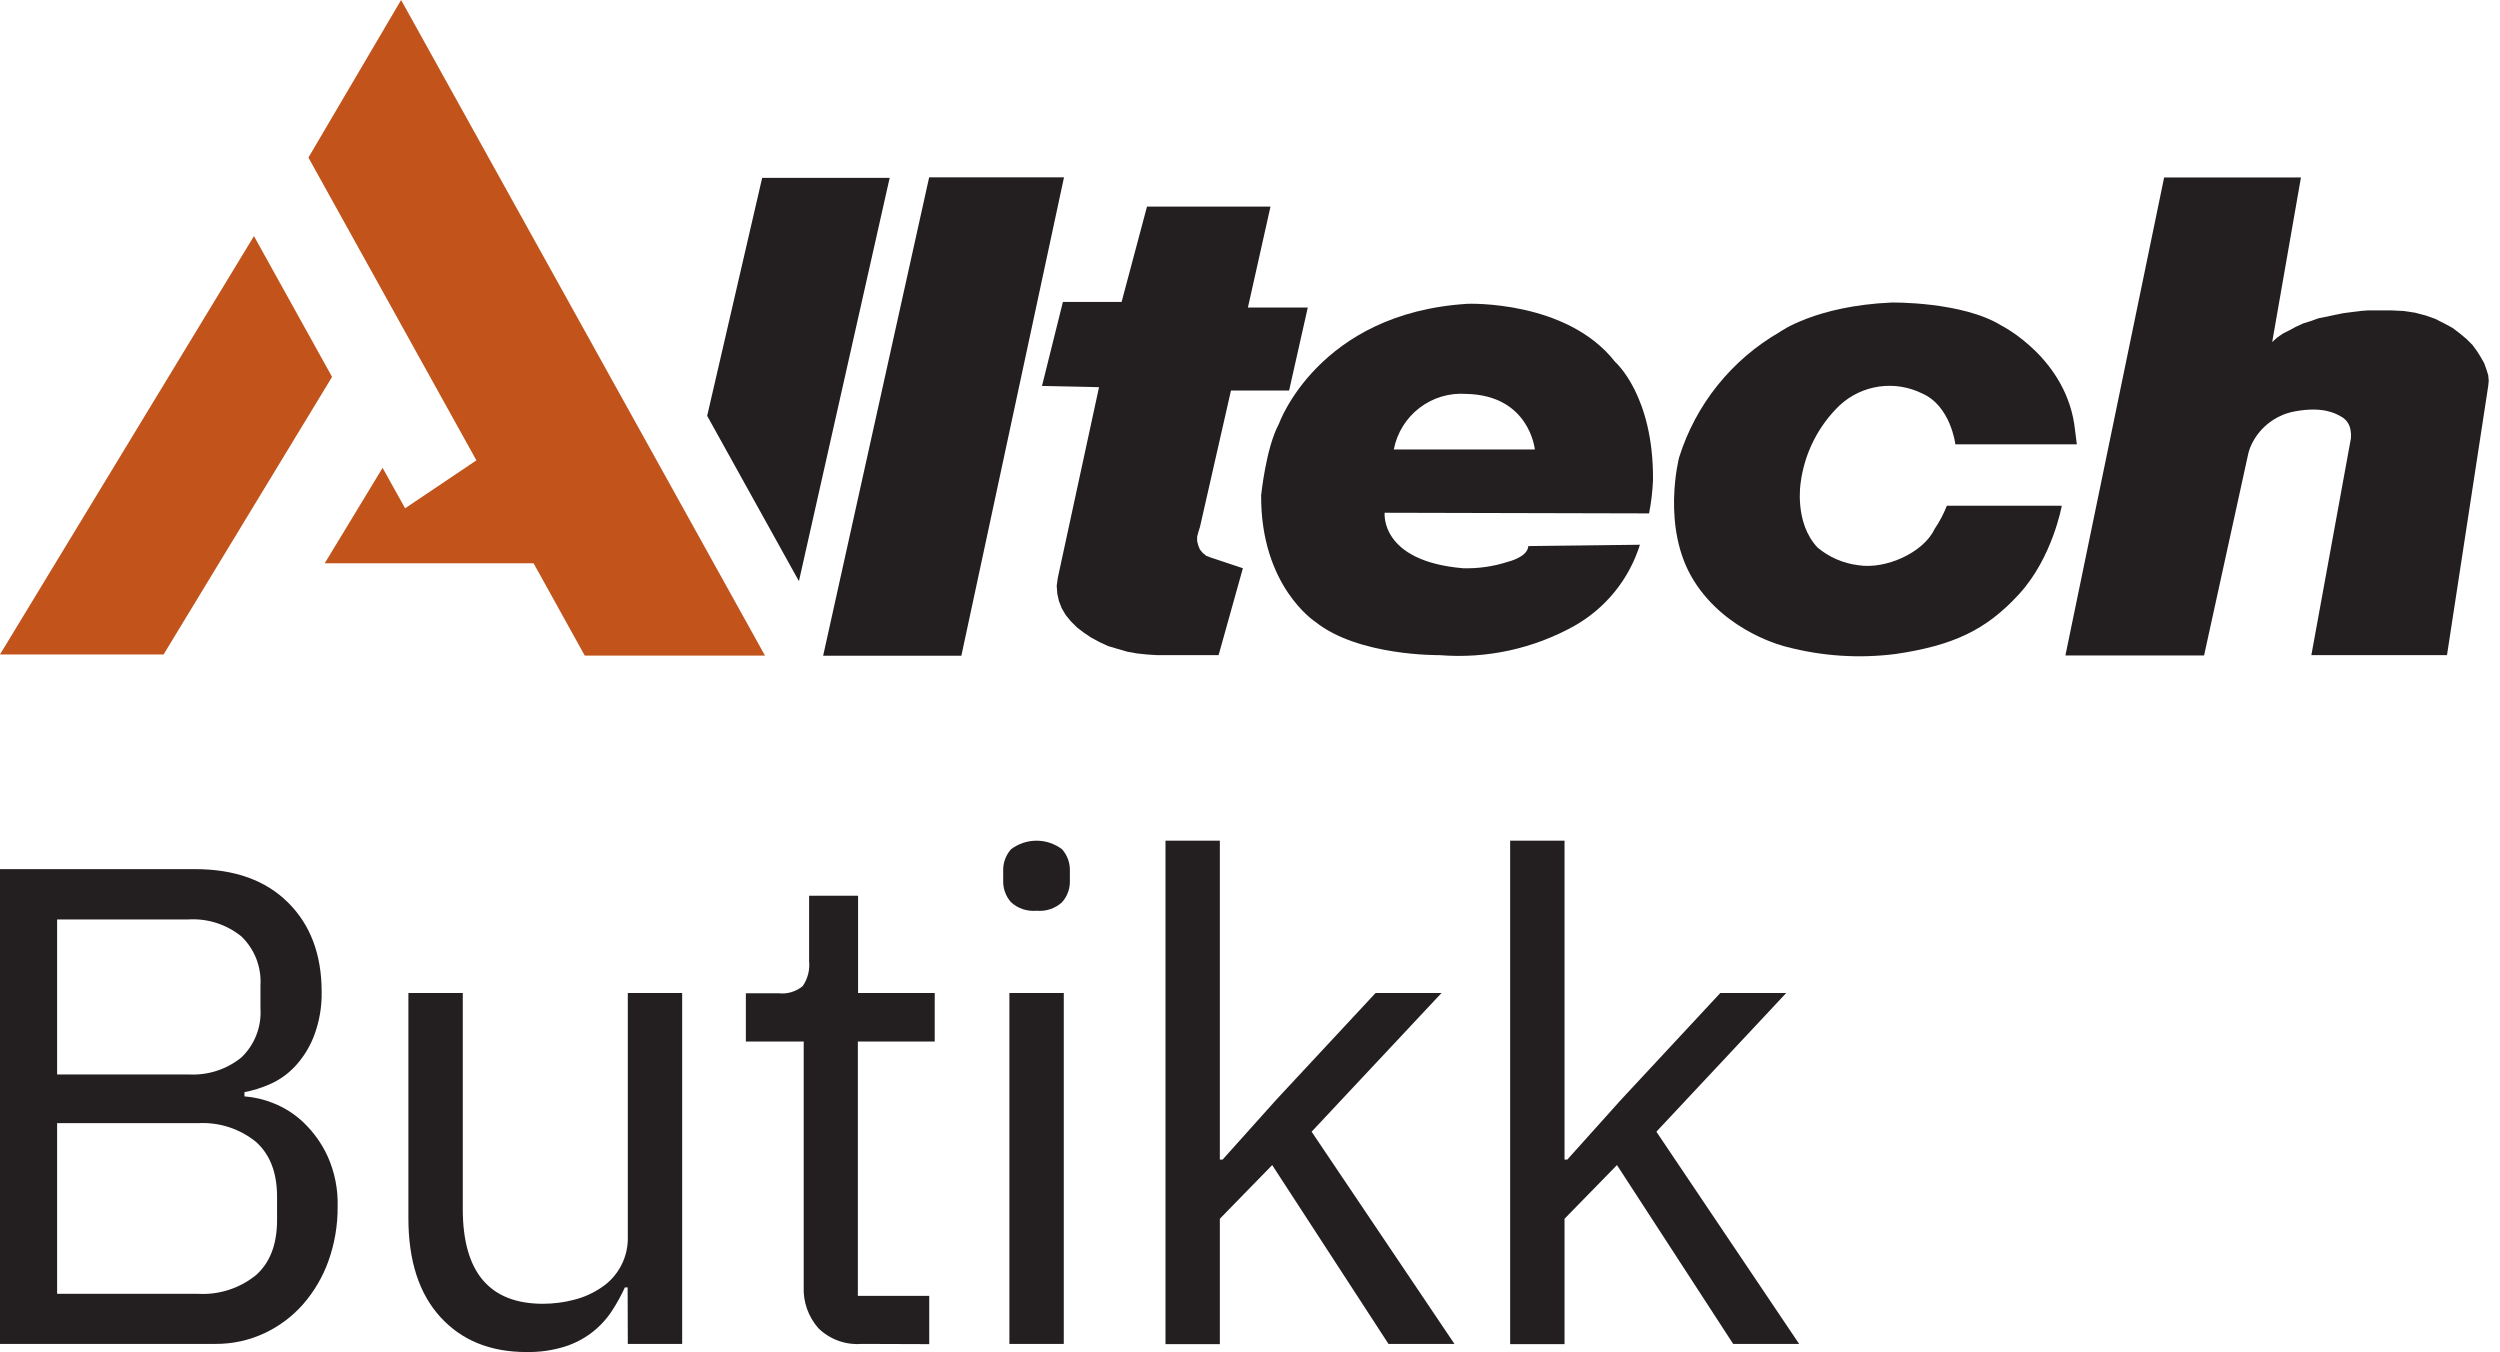
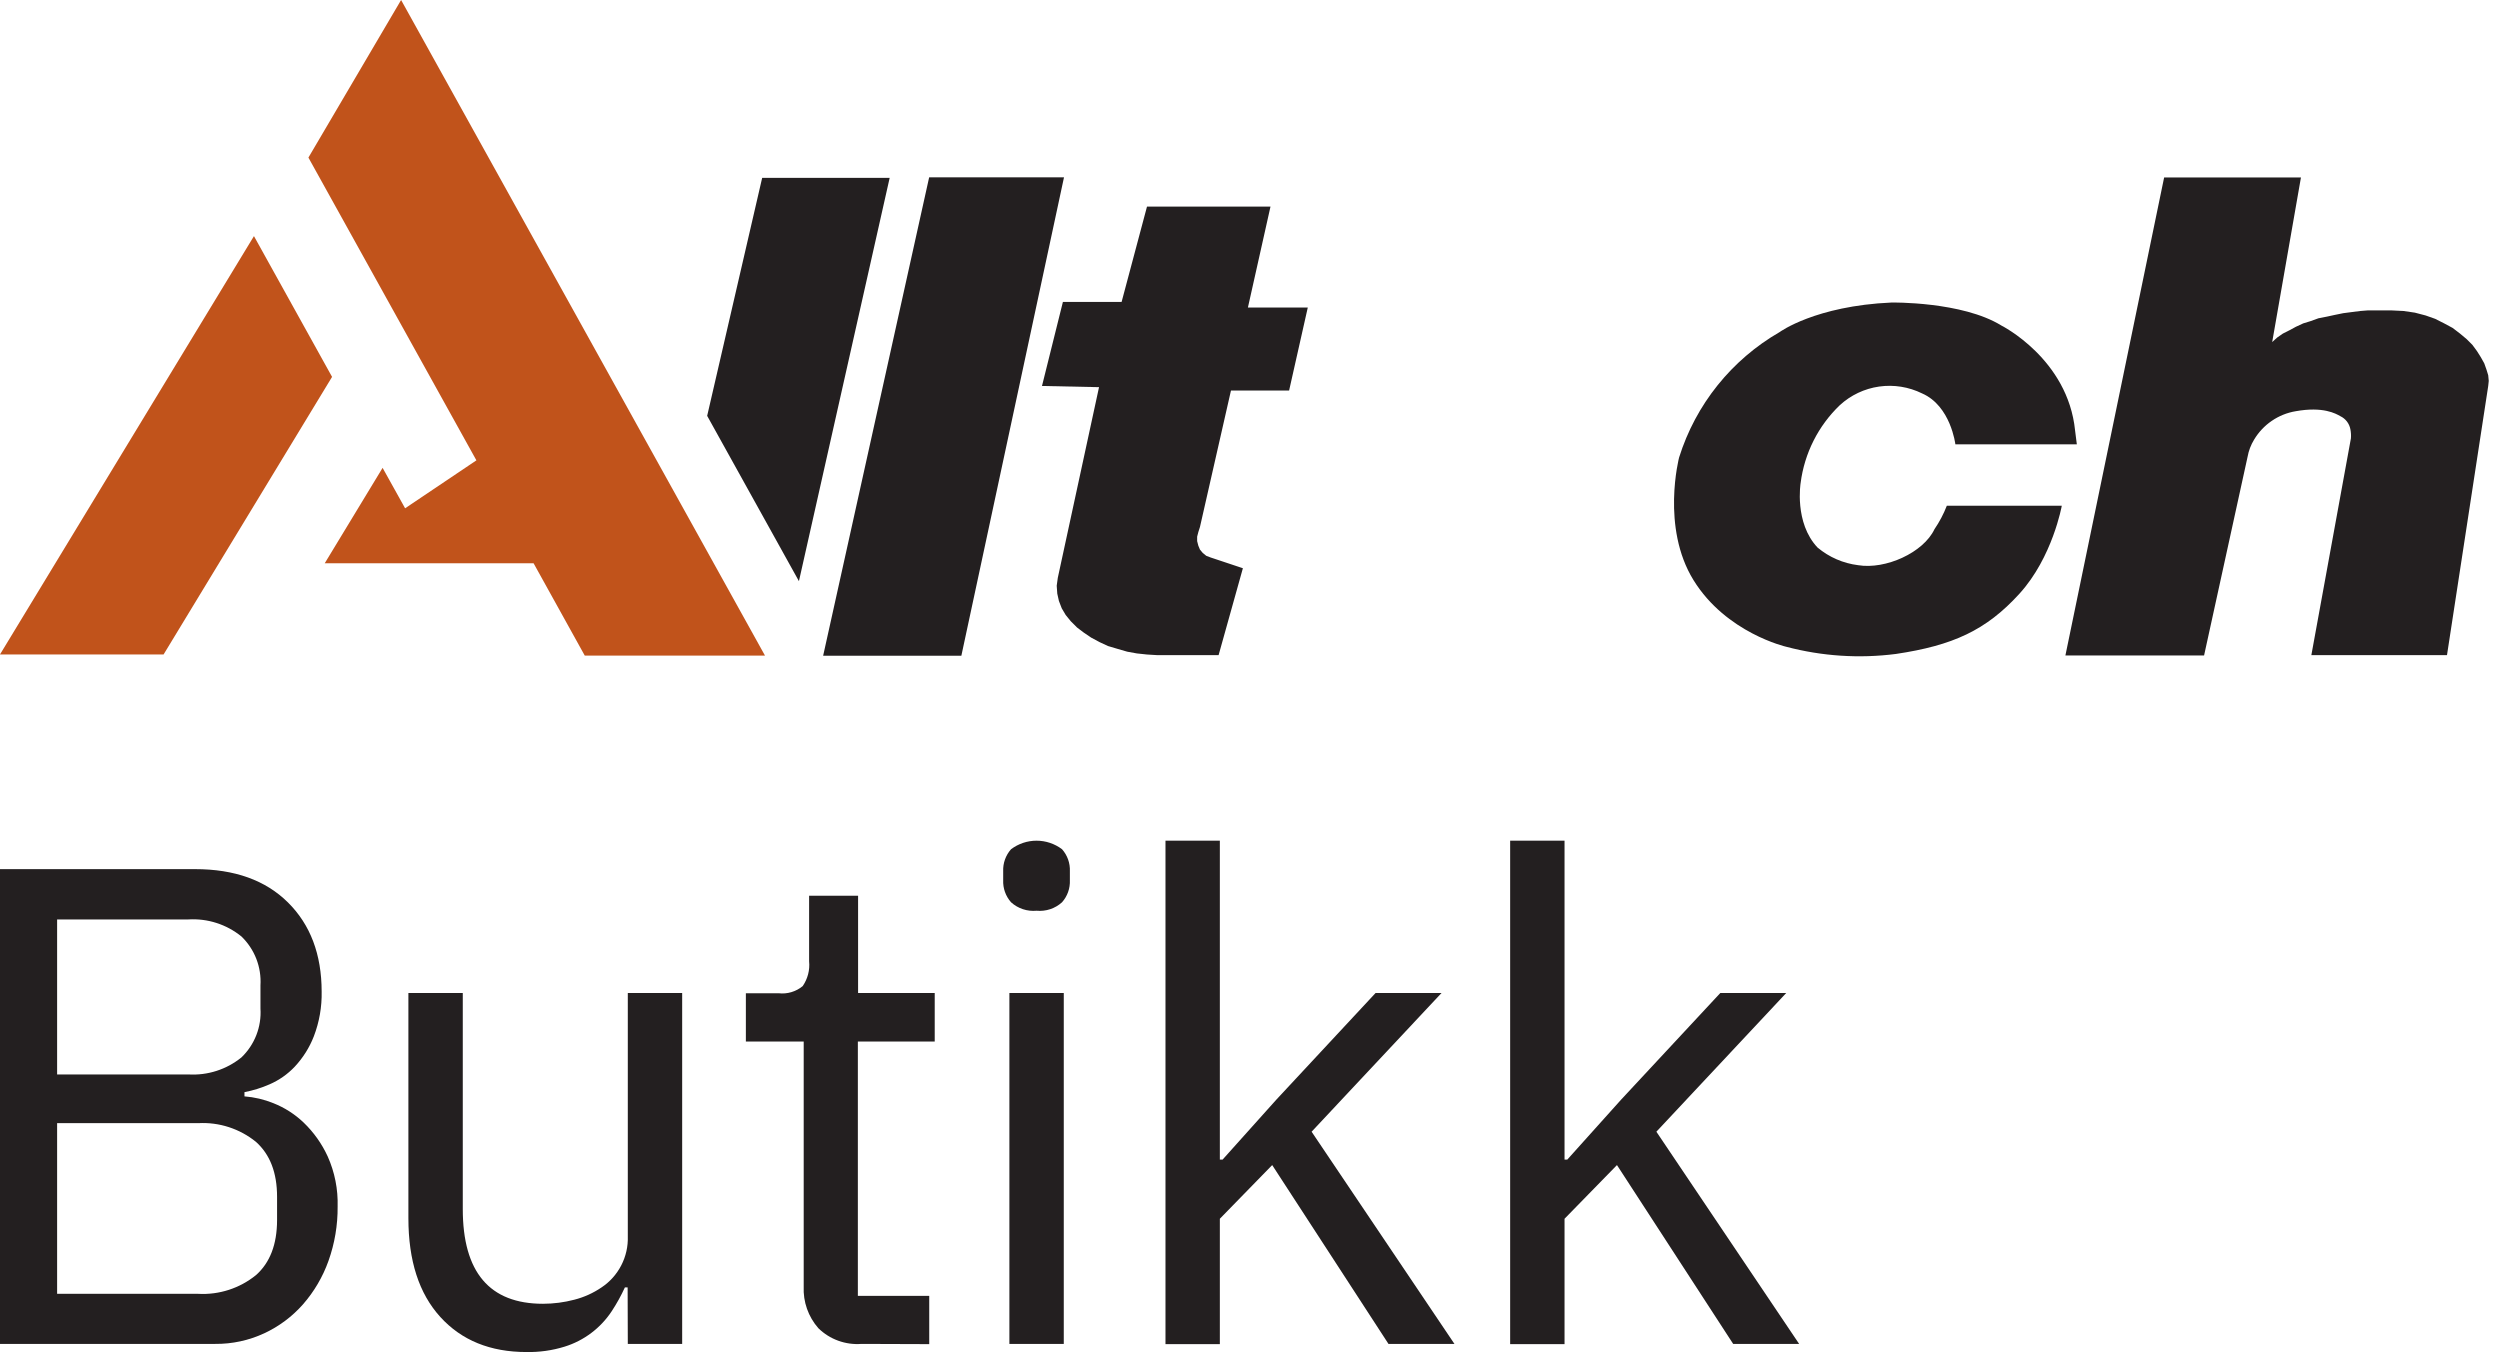
<svg xmlns="http://www.w3.org/2000/svg" width="98" height="53" viewBox="0 0 98 53" fill="none">
  <g clip-path="url(#clip0_3640_32334)">
    <path d="M45.358 25.681L44.962 25.657L44.562 25.614L44.188 25.546L43.81 25.436L43.435 25.325L43.103 25.171L42.772 24.993L42.483 24.797L42.219 24.597L41.976 24.354L41.776 24.109L41.62 23.845L41.509 23.556L41.445 23.27L41.423 22.96L41.466 22.65L43.082 15.177L40.846 15.13L41.666 11.835H43.967L44.962 8.1H49.803L48.918 12.056H51.265L50.533 15.309H48.254L47.038 20.659L46.974 20.859L46.928 21.037V21.212L46.974 21.39L47.038 21.544L47.149 21.676L47.284 21.787L47.459 21.854L48.721 22.275L47.769 25.681H45.358Z" fill="#231F20" />
    <path d="M32.267 25.706L36.423 6.951H41.709L37.685 25.706H32.267Z" fill="#231F20" />
    <path d="M9.955 9.255L0 25.654H6.413L13.017 14.774L9.955 9.255Z" fill="#C1531B" />
    <path d="M14.998 18.34L12.729 22.081H20.917L22.923 25.7H22.932H29.988L15.723 0L12.09 6.177L18.675 18.046L15.88 19.925L14.998 18.34Z" fill="#C1531B" />
    <path d="M29.877 6.973L27.721 16.301L31.318 22.782L34.875 6.973H29.877Z" fill="#231F20" />
-     <path d="M50.131 16.62C50.131 16.62 51.667 12.268 57.531 11.909C57.531 11.909 61.419 11.755 63.314 14.188C63.314 14.188 64.826 15.493 64.798 18.82C64.779 19.258 64.728 19.694 64.644 20.125L54.278 20.1C54.278 20.1 54.075 21.996 57.349 22.275C57.948 22.292 58.546 22.206 59.115 22.02C59.115 22.02 59.883 21.842 59.911 21.406L64.285 21.354C63.865 22.699 62.949 23.834 61.723 24.53C60.111 25.431 58.266 25.832 56.425 25.681C56.425 25.681 53.252 25.731 51.562 24.376C51.562 24.376 49.412 22.994 49.437 19.409C49.44 19.409 49.621 17.566 50.131 16.62ZM54.637 17.619H60.166C60.166 17.619 59.96 15.493 57.478 15.441C56.82 15.393 56.167 15.588 55.644 15.989C55.12 16.391 54.762 16.971 54.637 17.619Z" fill="#231F20" />
    <path d="M81.412 17.419H76.651C76.651 17.419 76.473 15.914 75.346 15.422C74.824 15.165 74.237 15.071 73.662 15.153C73.086 15.235 72.549 15.49 72.121 15.883C71.275 16.693 70.734 17.769 70.585 18.93C70.585 18.93 70.327 20.49 71.248 21.464C71.7 21.842 72.251 22.082 72.836 22.155C73.911 22.333 75.395 21.667 75.831 20.745C76.027 20.458 76.19 20.148 76.316 19.824H80.822C80.822 19.824 80.463 21.848 79.157 23.279C77.852 24.711 76.547 25.303 74.32 25.635C72.882 25.82 71.421 25.724 70.02 25.353C70.02 25.353 67.667 24.815 66.386 22.742C65.105 20.669 65.821 17.932 65.821 17.932C66.471 15.857 67.878 14.103 69.762 13.017C69.762 13.017 71.156 11.991 74.151 11.859C74.151 11.859 76.915 11.813 78.451 12.759C78.451 12.759 81.062 14.065 81.344 16.881L81.412 17.419Z" fill="#231F20" />
    <path d="M88.36 17.235C88.535 16.942 88.771 16.69 89.053 16.498C89.334 16.305 89.654 16.176 89.991 16.12C91.069 15.926 91.567 16.215 91.739 16.313C91.841 16.361 91.93 16.433 91.999 16.522C92.067 16.611 92.114 16.715 92.135 16.826C92.158 16.944 92.166 17.063 92.156 17.183L90.605 25.682H95.922L97.538 15.131L97.559 14.931L97.538 14.71L97.47 14.489L97.384 14.246L97.249 14.004L97.096 13.761L96.917 13.518L96.696 13.297L96.432 13.076L96.143 12.855L95.812 12.677L95.458 12.498L95.084 12.366L94.663 12.256L94.221 12.191L93.732 12.167H92.826L92.519 12.191L92.184 12.234L91.855 12.277L91.521 12.345L91.213 12.412L90.882 12.477L90.575 12.588L90.286 12.677L90 12.809L89.757 12.941L89.49 13.076L89.269 13.229L89.07 13.408L90.197 6.957H84.834L80.964 25.694H86.4L88.105 17.907C88.147 17.669 88.234 17.441 88.36 17.235Z" fill="#231F20" />
    <path d="M0 34.07H7.648C9.196 34.07 10.41 34.505 11.288 35.376C12.166 36.246 12.607 37.41 12.609 38.868C12.621 39.468 12.517 40.065 12.302 40.625C12.131 41.065 11.877 41.468 11.555 41.813C11.277 42.108 10.941 42.343 10.569 42.505C10.253 42.644 9.922 42.747 9.583 42.812V42.978C9.973 43.008 10.355 43.098 10.717 43.245C11.157 43.419 11.559 43.677 11.902 44.004C12.299 44.385 12.619 44.837 12.848 45.337C13.122 45.953 13.254 46.622 13.235 47.296C13.242 48.022 13.12 48.744 12.876 49.428C12.653 50.054 12.313 50.633 11.875 51.133C11.453 51.611 10.936 51.997 10.357 52.266C9.756 52.545 9.1 52.687 8.438 52.681H0V34.07ZM2.239 42.118H7.384C8.136 42.163 8.878 41.926 9.464 41.451C9.72 41.205 9.92 40.906 10.049 40.575C10.178 40.244 10.233 39.889 10.21 39.534V38.628C10.232 38.273 10.176 37.918 10.048 37.586C9.919 37.255 9.719 36.956 9.464 36.709C8.878 36.234 8.136 35.996 7.384 36.042H2.239V42.118ZM2.239 50.718H7.768C8.589 50.764 9.397 50.502 10.035 49.984C10.584 49.497 10.859 48.78 10.861 47.834V46.912C10.861 45.972 10.586 45.256 10.035 44.762C9.397 44.244 8.589 43.982 7.768 44.028H2.239V50.718Z" fill="#231F20" />
    <path d="M24.603 50.466H24.496C24.347 50.791 24.174 51.104 23.977 51.403C23.541 52.063 22.89 52.553 22.134 52.788C21.651 52.938 21.147 53.009 20.641 53C19.22 53 18.094 52.542 17.262 51.627C16.424 50.706 16.009 49.419 16.009 47.748V38.926H18.141V47.394C18.141 49.87 19.189 51.108 21.286 51.108C21.701 51.107 22.114 51.054 22.515 50.948C22.895 50.851 23.256 50.688 23.581 50.466C23.909 50.248 24.175 49.949 24.355 49.599C24.536 49.248 24.623 48.857 24.61 48.463V38.926H26.741V52.681H24.61L24.603 50.466Z" fill="#231F20" />
    <path d="M33.772 52.681C33.462 52.705 33.151 52.662 32.859 52.556C32.567 52.45 32.301 52.283 32.08 52.066C31.684 51.616 31.478 51.031 31.505 50.432V40.827H29.238V38.935H30.519C30.688 38.955 30.858 38.941 31.021 38.892C31.183 38.844 31.335 38.764 31.465 38.656C31.662 38.371 31.752 38.026 31.717 37.682V35.114H33.637V38.926H36.641V40.827H33.628V50.798H36.426V52.69L33.772 52.681Z" fill="#231F20" />
    <path d="M40.634 35.701C40.453 35.718 40.271 35.697 40.098 35.64C39.926 35.583 39.767 35.491 39.633 35.369C39.422 35.131 39.312 34.821 39.325 34.503V34.156C39.312 33.838 39.422 33.528 39.633 33.29C39.921 33.073 40.272 32.955 40.632 32.955C40.993 32.955 41.344 33.073 41.632 33.29C41.843 33.528 41.953 33.838 41.939 34.156V34.503C41.953 34.821 41.843 35.131 41.632 35.369C41.498 35.491 41.34 35.583 41.168 35.64C40.996 35.697 40.814 35.718 40.634 35.701ZM39.568 38.926H41.7V52.681H39.568V38.926Z" fill="#231F20" />
    <path d="M45.687 32.955H47.818V45.456H47.926L50.03 43.109L53.922 38.926H56.508L51.415 44.363L57.014 52.681H54.428L49.87 45.671L47.818 47.775V52.69H45.687V32.955Z" fill="#231F20" />
    <path d="M59.198 32.955H61.33V45.456H61.438L63.545 43.109L67.436 38.926H70.02L64.93 44.363L70.526 52.681H67.94L63.385 45.671L61.33 47.775V52.69H59.198V32.955Z" fill="#231F20" />
  </g>
  <defs>
    <clipPath id="clip0_3640_32334">
      <rect width="97.55" height="53" fill="white" />
    </clipPath>
  </defs>
</svg>